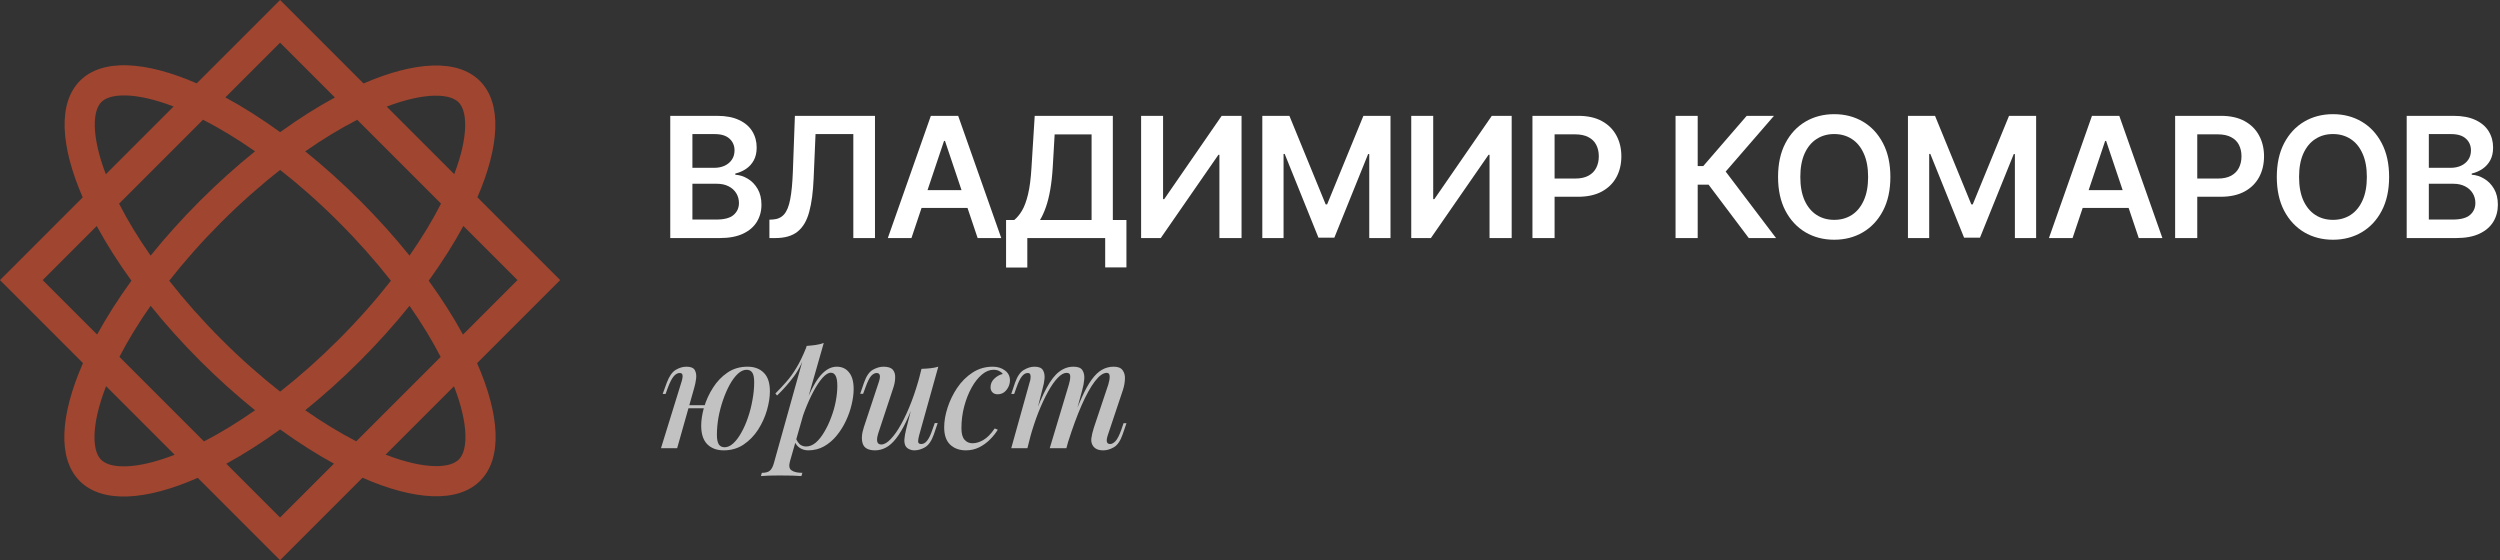
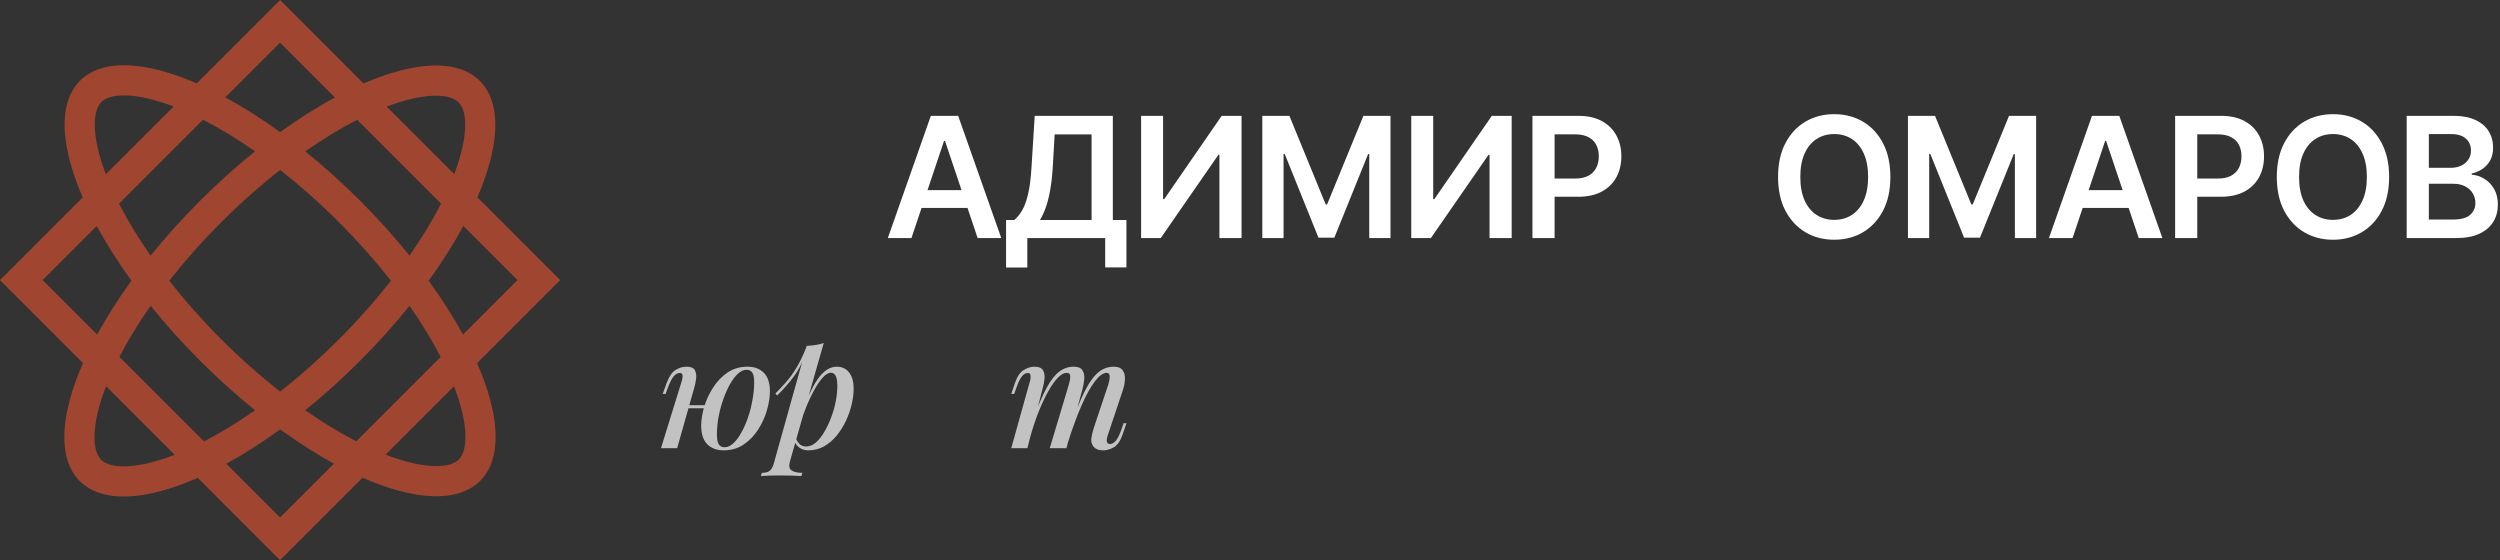
<svg xmlns="http://www.w3.org/2000/svg" width="241" height="54" viewBox="0 0 241 54" fill="none">
  <rect x="0" y="0" width="241" height="54" fill="#333333" stroke="none" />
-   <path d="M64.613 22.949V11.167H69.124C69.975 11.167 70.683 11.301 71.246 11.57C71.814 11.834 72.238 12.197 72.518 12.657C72.802 13.117 72.943 13.639 72.943 14.222C72.943 14.701 72.851 15.111 72.667 15.453C72.483 15.79 72.236 16.064 71.925 16.276C71.615 16.486 71.267 16.638 70.884 16.73V16.845C71.302 16.868 71.703 16.997 72.086 17.23C72.474 17.46 72.79 17.787 73.035 18.208C73.281 18.63 73.404 19.14 73.404 19.739C73.404 20.349 73.256 20.897 72.961 21.384C72.665 21.867 72.221 22.249 71.626 22.529C71.031 22.809 70.284 22.949 69.382 22.949H64.613ZM66.748 21.165H69.043C69.818 21.165 70.376 21.018 70.717 20.722C71.062 20.423 71.235 20.04 71.235 19.572C71.235 19.223 71.148 18.908 70.976 18.628C70.803 18.345 70.558 18.122 70.24 17.961C69.921 17.796 69.541 17.714 69.1 17.714H66.748V21.165ZM66.748 16.178H68.859C69.227 16.178 69.559 16.11 69.854 15.976C70.149 15.838 70.382 15.645 70.55 15.395C70.723 15.142 70.809 14.843 70.809 14.498C70.809 14.041 70.648 13.666 70.326 13.37C70.007 13.075 69.534 12.927 68.905 12.927H66.748V16.178Z" fill="white" />
-   <path d="M74.171 22.949V21.177L74.505 21.16C74.957 21.133 75.316 20.97 75.581 20.671C75.849 20.372 76.047 19.89 76.173 19.227C76.304 18.563 76.39 17.673 76.432 16.557L76.628 11.167H84.348V22.949H82.26V12.922H78.618L78.434 17.219C78.38 18.508 78.239 19.576 78.008 20.423C77.782 21.271 77.41 21.904 76.892 22.322C76.378 22.74 75.663 22.949 74.746 22.949H74.171Z" fill="white" />
  <path d="M87.864 22.949H85.586L89.734 11.167H92.368L96.522 22.949H94.244L91.097 13.583H91.005L87.864 22.949ZM87.939 18.329H94.152V20.044H87.939V18.329Z" fill="white" />
  <path d="M96.985 25.791V21.206H97.773C98.037 20.995 98.285 20.698 98.515 20.314C98.745 19.93 98.941 19.405 99.102 18.738C99.263 18.07 99.374 17.207 99.436 16.149L99.746 11.167H107.277V21.206H108.588V25.779H106.54V22.949H99.033V25.791H96.985ZM100.258 21.206H105.229V12.956H101.668L101.483 16.149C101.434 16.951 101.353 17.668 101.242 18.3C101.131 18.933 100.991 19.491 100.822 19.974C100.653 20.454 100.465 20.864 100.258 21.206Z" fill="white" />
  <path d="M110.003 11.167H112.12V19.198H112.229L117.769 11.167H119.685V22.949H117.551V14.924H117.453L111.896 22.949H110.003V11.167Z" fill="white" />
  <path d="M121.687 11.167H124.298L127.796 19.704H127.934L131.432 11.167H134.044V22.949H131.996V14.854H131.886L128.63 22.914H127.1L123.844 14.837H123.735V22.949H121.687V11.167Z" fill="white" />
  <path d="M136.044 11.167H138.161V19.198H138.27L143.81 11.167H145.726V22.949H143.592V14.924H143.494L137.937 22.949H136.044V11.167Z" fill="white" />
  <path d="M147.728 22.949V11.167H152.146C153.051 11.167 153.81 11.336 154.424 11.673C155.041 12.011 155.507 12.475 155.822 13.065C156.14 13.652 156.299 14.319 156.299 15.067C156.299 15.823 156.14 16.494 155.822 17.081C155.503 17.668 155.034 18.13 154.412 18.467C153.791 18.801 153.026 18.968 152.117 18.968H149.189V17.213H151.829C152.359 17.213 152.792 17.121 153.129 16.937C153.467 16.753 153.716 16.5 153.877 16.178C154.042 15.855 154.125 15.485 154.125 15.067C154.125 14.649 154.042 14.281 153.877 13.963C153.716 13.645 153.465 13.397 153.124 13.221C152.786 13.04 152.351 12.95 151.818 12.95H149.862V22.949H147.728Z" fill="white" />
-   <path d="M168.582 22.949L164.705 17.8H163.658V22.949H161.523V11.167H163.658V16.011H164.193L168.381 11.167H171.01L166.356 16.54L171.211 22.949H168.582Z" fill="white" />
  <path d="M182.232 17.058C182.232 18.327 181.994 19.415 181.519 20.32C181.047 21.221 180.402 21.911 179.586 22.391C178.772 22.87 177.85 23.11 176.818 23.11C175.787 23.11 174.862 22.87 174.046 22.391C173.232 21.907 172.588 21.215 172.113 20.314C171.641 19.409 171.405 18.323 171.405 17.058C171.405 15.788 171.641 14.703 172.113 13.802C172.588 12.897 173.232 12.204 174.046 11.725C174.862 11.246 175.787 11.006 176.818 11.006C177.85 11.006 178.772 11.246 179.586 11.725C180.402 12.204 181.047 12.897 181.519 13.802C181.994 14.703 182.232 15.788 182.232 17.058ZM180.086 17.058C180.086 16.164 179.946 15.411 179.666 14.797C179.39 14.18 179.006 13.713 178.516 13.399C178.025 13.081 177.459 12.922 176.818 12.922C176.178 12.922 175.612 13.081 175.121 13.399C174.63 13.713 174.245 14.18 173.965 14.797C173.689 15.411 173.551 16.164 173.551 17.058C173.551 17.951 173.689 18.707 173.965 19.325C174.245 19.938 174.63 20.404 175.121 20.722C175.612 21.037 176.178 21.194 176.818 21.194C177.459 21.194 178.025 21.037 178.516 20.722C179.006 20.404 179.39 19.938 179.666 19.325C179.946 18.707 180.086 17.951 180.086 17.058Z" fill="white" />
  <path d="M183.926 11.167H186.537L190.035 19.704H190.173L193.671 11.167H196.283V22.949H194.235V14.854H194.125L190.869 22.914H189.339L186.083 14.837H185.974V22.949H183.926V11.167Z" fill="white" />
  <path d="M199.796 22.949H197.518L201.666 11.167H204.3L208.454 22.949H206.176L203.029 13.583H202.937L199.796 22.949ZM199.871 18.329H206.084V20.044H199.871V18.329Z" fill="white" />
  <path d="M209.682 22.949V11.167H214.1C215.005 11.167 215.764 11.336 216.378 11.673C216.996 12.011 217.462 12.475 217.776 13.065C218.094 13.652 218.253 14.319 218.253 15.067C218.253 15.823 218.094 16.494 217.776 17.081C217.458 17.668 216.988 18.13 216.367 18.467C215.745 18.801 214.98 18.968 214.071 18.968H211.143V17.213H213.784C214.313 17.213 214.746 17.121 215.084 16.937C215.421 16.753 215.67 16.5 215.832 16.178C215.996 15.855 216.079 15.485 216.079 15.067C216.079 14.649 215.996 14.281 215.832 13.963C215.67 13.645 215.419 13.397 215.078 13.221C214.74 13.04 214.305 12.95 213.772 12.95H211.816V22.949H209.682Z" fill="white" />
  <path d="M230.311 17.058C230.311 18.327 230.073 19.415 229.598 20.32C229.126 21.221 228.482 21.911 227.665 22.391C226.852 22.87 225.929 23.11 224.898 23.11C223.866 23.11 222.942 22.87 222.125 22.391C221.312 21.907 220.667 21.215 220.192 20.314C219.72 19.409 219.484 18.323 219.484 17.058C219.484 15.788 219.72 14.703 220.192 13.802C220.667 12.897 221.312 12.204 222.125 11.725C222.942 11.246 223.866 11.006 224.898 11.006C225.929 11.006 226.852 11.246 227.665 11.725C228.482 12.204 229.126 12.897 229.598 13.802C230.073 14.703 230.311 15.788 230.311 17.058ZM228.165 17.058C228.165 16.164 228.025 15.411 227.745 14.797C227.469 14.18 227.086 13.713 226.595 13.399C226.104 13.081 225.538 12.922 224.898 12.922C224.257 12.922 223.691 13.081 223.201 13.399C222.71 13.713 222.324 14.18 222.044 14.797C221.768 15.411 221.63 16.164 221.63 17.058C221.63 17.951 221.768 18.707 222.044 19.325C222.324 19.938 222.71 20.404 223.201 20.722C223.691 21.037 224.257 21.194 224.898 21.194C225.538 21.194 226.104 21.037 226.595 20.722C227.086 20.404 227.469 19.938 227.745 19.325C228.025 18.707 228.165 17.951 228.165 17.058Z" fill="white" />
  <path d="M232.005 22.949V11.167H236.515C237.367 11.167 238.074 11.301 238.638 11.57C239.206 11.834 239.629 12.197 239.909 12.657C240.193 13.117 240.335 13.639 240.335 14.222C240.335 14.701 240.243 15.111 240.059 15.453C239.875 15.79 239.627 16.064 239.317 16.276C239.006 16.486 238.659 16.638 238.275 16.73V16.845C238.694 16.868 239.094 16.997 239.478 17.23C239.865 17.46 240.182 17.787 240.427 18.208C240.672 18.63 240.795 19.14 240.795 19.739C240.795 20.349 240.648 20.897 240.352 21.384C240.057 21.867 239.612 22.249 239.018 22.529C238.423 22.809 237.675 22.949 236.774 22.949H232.005ZM234.139 21.165H236.435C237.209 21.165 237.767 21.018 238.109 20.722C238.454 20.423 238.626 20.04 238.626 19.572C238.626 19.223 238.54 18.908 238.368 18.628C238.195 18.345 237.949 18.122 237.631 17.961C237.313 17.796 236.933 17.714 236.492 17.714H234.139V21.165ZM234.139 16.178H236.25C236.619 16.178 236.95 16.11 237.246 15.976C237.541 15.838 237.773 15.645 237.942 15.395C238.114 15.142 238.201 14.843 238.201 14.498C238.201 14.041 238.04 13.666 237.717 13.37C237.399 13.075 236.925 12.927 236.296 12.927H234.139V16.178Z" fill="white" />
  <g opacity="0.7">
    <path d="M65.813 39.062H68.545V39.359H65.813V39.062ZM65.278 43.205H63.719L65.694 36.82C65.733 36.711 65.763 36.592 65.783 36.463C65.813 36.325 65.813 36.206 65.783 36.107C65.753 36.008 65.664 35.958 65.516 35.958C65.318 35.958 65.129 36.062 64.951 36.27C64.773 36.478 64.585 36.839 64.387 37.354L64.164 37.978H63.882L64.283 36.879C64.511 36.275 64.793 35.869 65.129 35.661C65.476 35.453 65.823 35.349 66.169 35.349C66.595 35.349 66.867 35.463 66.986 35.691C67.105 35.909 67.144 36.181 67.105 36.508C67.065 36.825 67.001 37.131 66.912 37.428L65.278 43.205ZM71.975 35.646C71.688 35.646 71.406 35.775 71.129 36.032C70.852 36.29 70.589 36.641 70.342 37.087C70.104 37.523 69.891 38.013 69.703 38.557C69.515 39.102 69.367 39.666 69.258 40.25C69.159 40.834 69.109 41.388 69.109 41.913C69.109 42.329 69.169 42.636 69.287 42.834C69.416 43.022 69.604 43.116 69.852 43.116C70.139 43.116 70.421 42.987 70.698 42.73C70.975 42.472 71.233 42.126 71.471 41.69C71.718 41.255 71.931 40.77 72.109 40.235C72.297 39.691 72.441 39.126 72.54 38.542C72.649 37.958 72.703 37.394 72.703 36.849C72.703 36.414 72.644 36.107 72.525 35.929C72.406 35.74 72.223 35.646 71.975 35.646ZM67.595 41.037C67.595 40.492 67.689 39.894 67.877 39.24C68.075 38.577 68.362 37.953 68.738 37.369C69.114 36.775 69.58 36.29 70.134 35.914C70.688 35.538 71.332 35.349 72.064 35.349C72.728 35.349 73.252 35.547 73.639 35.943C74.025 36.33 74.218 36.923 74.218 37.725C74.218 38.27 74.124 38.874 73.936 39.537C73.748 40.191 73.465 40.814 73.089 41.408C72.713 41.992 72.248 42.472 71.693 42.849C71.139 43.225 70.495 43.413 69.763 43.413C69.099 43.413 68.57 43.215 68.174 42.819C67.788 42.423 67.595 41.829 67.595 41.037Z" fill="white" />
    <path d="M80.094 35.929C79.856 35.929 79.589 36.092 79.292 36.419C79.005 36.745 78.713 37.186 78.416 37.74C78.119 38.295 77.837 38.923 77.569 39.626C77.302 40.329 77.079 41.057 76.901 41.809L77.168 40.235C77.762 38.473 78.332 37.221 78.876 36.478C79.43 35.726 80.025 35.349 80.658 35.349C81.163 35.349 81.559 35.533 81.846 35.899C82.143 36.255 82.292 36.79 82.292 37.503C82.292 37.958 82.227 38.453 82.099 38.988C81.98 39.512 81.797 40.037 81.549 40.562C81.311 41.077 81.014 41.552 80.658 41.987C80.302 42.423 79.896 42.77 79.44 43.027C78.985 43.284 78.475 43.413 77.911 43.413C77.614 43.413 77.342 43.334 77.094 43.175C76.856 43.017 76.688 42.794 76.589 42.507L76.708 42.225C76.837 42.522 76.98 42.735 77.139 42.864C77.307 42.982 77.5 43.042 77.718 43.042C78.035 43.042 78.341 42.918 78.638 42.67C78.936 42.413 79.208 42.072 79.455 41.646C79.713 41.22 79.935 40.75 80.124 40.235C80.322 39.72 80.47 39.2 80.569 38.676C80.668 38.151 80.718 37.661 80.718 37.206C80.718 36.75 80.663 36.424 80.554 36.226C80.445 36.028 80.292 35.929 80.094 35.929ZM77.762 33.345C78.059 33.325 78.346 33.295 78.624 33.256C78.901 33.216 79.163 33.152 79.411 33.062L76.159 44.453C76.03 44.898 76.079 45.195 76.307 45.343C76.535 45.502 76.881 45.581 77.347 45.581L77.257 45.893C77.049 45.883 76.752 45.868 76.366 45.848C75.98 45.839 75.574 45.834 75.149 45.834C74.812 45.834 74.471 45.839 74.124 45.848C73.778 45.868 73.52 45.883 73.352 45.893L73.441 45.581C73.797 45.581 74.055 45.512 74.213 45.373C74.372 45.245 74.5 45.007 74.599 44.66L77.762 33.345ZM74.748 37.933C75.124 37.557 75.475 37.181 75.802 36.805C76.139 36.428 76.46 35.983 76.767 35.468C77.084 34.953 77.401 34.3 77.718 33.508L77.762 33.746C77.436 34.765 77.03 35.607 76.545 36.27C76.059 36.923 75.515 37.542 74.911 38.126L74.748 37.933Z" fill="white" />
-     <path d="M88.403 38.037C88.036 39.067 87.69 39.928 87.363 40.621C87.037 41.304 86.71 41.854 86.383 42.27C86.066 42.675 85.74 42.968 85.403 43.146C85.066 43.324 84.72 43.413 84.364 43.413C83.72 43.413 83.324 43.205 83.175 42.789C83.027 42.364 83.062 41.824 83.279 41.171L84.72 36.82C84.819 36.523 84.849 36.305 84.809 36.166C84.779 36.028 84.675 35.958 84.497 35.958C84.329 35.958 84.156 36.052 83.977 36.24C83.809 36.428 83.626 36.8 83.428 37.354L83.205 37.963H82.923L83.294 36.879C83.512 36.255 83.794 35.844 84.141 35.646C84.497 35.448 84.839 35.349 85.165 35.349C85.601 35.349 85.903 35.448 86.071 35.646C86.24 35.844 86.314 36.112 86.294 36.448C86.284 36.775 86.21 37.131 86.071 37.517L84.69 41.69C84.433 42.463 84.522 42.849 84.957 42.849C85.235 42.849 85.537 42.675 85.863 42.329C86.2 41.982 86.537 41.502 86.873 40.889C87.22 40.265 87.551 39.542 87.868 38.72C88.185 37.889 88.467 36.998 88.715 36.047L88.403 38.037ZM88.611 41.943C88.541 42.2 88.507 42.408 88.507 42.566C88.517 42.725 88.616 42.804 88.804 42.804C89.012 42.804 89.2 42.7 89.368 42.492C89.546 42.275 89.719 41.913 89.888 41.408L90.111 40.785H90.393L90.021 41.883C89.804 42.497 89.521 42.908 89.175 43.116C88.828 43.314 88.487 43.413 88.15 43.413C87.962 43.413 87.789 43.373 87.63 43.294C87.482 43.225 87.368 43.121 87.289 42.982C87.2 42.804 87.165 42.586 87.185 42.329C87.205 42.072 87.264 41.74 87.363 41.334L88.833 35.557C89.14 35.547 89.427 35.528 89.695 35.498C89.972 35.468 90.224 35.419 90.452 35.349L88.611 41.943Z" fill="white" />
-     <path d="M95.77 35.646C95.394 35.646 95.023 35.8 94.657 36.107C94.29 36.414 93.959 36.834 93.662 37.369C93.365 37.904 93.127 38.508 92.949 39.181C92.771 39.854 92.682 40.557 92.682 41.289C92.682 41.794 92.781 42.161 92.979 42.388C93.177 42.616 93.434 42.73 93.751 42.73C94.088 42.73 94.434 42.626 94.79 42.418C95.157 42.21 95.523 41.839 95.889 41.304L96.186 41.423C95.988 41.75 95.736 42.067 95.429 42.373C95.122 42.68 94.771 42.933 94.375 43.131C93.989 43.319 93.568 43.413 93.112 43.413C92.489 43.413 91.984 43.23 91.598 42.864C91.212 42.497 91.019 41.943 91.019 41.2C91.019 40.606 91.127 39.973 91.345 39.3C91.563 38.626 91.87 37.993 92.266 37.399C92.672 36.795 93.162 36.305 93.736 35.929C94.32 35.542 94.974 35.349 95.696 35.349C96.162 35.349 96.553 35.468 96.869 35.706C97.196 35.943 97.359 36.265 97.359 36.671C97.359 36.879 97.31 37.087 97.211 37.295C97.112 37.503 96.973 37.676 96.795 37.815C96.617 37.943 96.409 38.008 96.171 38.008C95.954 38.008 95.785 37.943 95.667 37.815C95.548 37.686 95.488 37.527 95.488 37.339C95.488 37.013 95.607 36.735 95.845 36.508C96.092 36.27 96.37 36.117 96.676 36.047C96.587 35.929 96.469 35.834 96.32 35.765C96.181 35.686 95.998 35.646 95.77 35.646Z" fill="white" />
    <path d="M99.043 43.205H97.484L99.266 36.82C99.305 36.721 99.33 36.607 99.34 36.478C99.36 36.339 99.355 36.221 99.325 36.122C99.296 36.013 99.212 35.958 99.073 35.958C98.865 35.958 98.677 36.067 98.509 36.285C98.34 36.493 98.167 36.849 97.989 37.354L97.766 37.978H97.484L97.855 36.879C98.073 36.265 98.355 35.859 98.702 35.661C99.048 35.453 99.39 35.349 99.726 35.349C100.142 35.349 100.414 35.463 100.543 35.691C100.672 35.909 100.721 36.181 100.692 36.508C100.662 36.825 100.602 37.131 100.513 37.428L99.043 43.205ZM103.038 37.072C103.127 36.785 103.171 36.528 103.171 36.3C103.181 36.062 103.063 35.943 102.815 35.943C102.558 35.943 102.276 36.102 101.969 36.419C101.662 36.735 101.35 37.181 101.033 37.755C100.716 38.329 100.404 38.998 100.098 39.76C99.8 40.522 99.528 41.349 99.281 42.24L99.637 40.309C100.083 39.082 100.503 38.107 100.899 37.384C101.295 36.651 101.701 36.132 102.117 35.825C102.533 35.508 102.988 35.349 103.483 35.349C103.919 35.349 104.206 35.463 104.345 35.691C104.493 35.919 104.553 36.206 104.523 36.552C104.493 36.899 104.429 37.245 104.33 37.592L102.8 43.205H101.196L103.038 37.072ZM106.839 37.072C106.929 36.785 106.973 36.528 106.973 36.3C106.973 36.062 106.879 35.943 106.691 35.943C106.344 35.943 105.963 36.216 105.547 36.76C105.132 37.305 104.706 38.072 104.27 39.062C103.835 40.052 103.404 41.22 102.978 42.566L103.216 41.022C103.592 39.963 103.944 39.072 104.27 38.349C104.597 37.617 104.919 37.032 105.236 36.597C105.562 36.151 105.894 35.834 106.231 35.646C106.577 35.448 106.953 35.349 107.359 35.349C107.775 35.349 108.062 35.463 108.22 35.691C108.389 35.919 108.463 36.201 108.443 36.537C108.433 36.874 108.369 37.225 108.25 37.592L106.795 41.943C106.696 42.24 106.666 42.458 106.706 42.596C106.745 42.735 106.849 42.804 107.018 42.804C107.186 42.804 107.359 42.71 107.537 42.522C107.716 42.334 107.904 41.963 108.102 41.408L108.31 40.799H108.592L108.22 41.883C108.003 42.507 107.721 42.918 107.374 43.116C107.028 43.314 106.691 43.413 106.364 43.413C106.097 43.413 105.884 43.373 105.726 43.294C105.567 43.215 105.444 43.106 105.354 42.968C105.226 42.779 105.176 42.542 105.206 42.255C105.246 41.958 105.325 41.621 105.444 41.245L106.839 37.072Z" fill="white" />
  </g>
  <path fill-rule="evenodd" clip-rule="evenodd" d="M27 4.114L21.726 9.388C23.437 10.316 25.211 11.439 27.006 12.739C28.8 11.442 30.573 10.322 32.282 9.396L27 4.114ZM35.046 8.046L29.057 2.057L27 0L24.943 2.057L18.964 8.036C14.015 5.884 9.868 5.629 7.717 7.78C5.566 9.931 5.822 14.078 7.973 19.027L2.057 24.943L0 27L2.057 29.057L8.001 35.002C5.799 40.007 5.521 44.206 7.69 46.375C9.86 48.545 14.059 48.266 19.064 46.064L24.943 51.943L27 54L29.057 51.943L34.946 46.054C39.938 48.243 44.124 48.516 46.288 46.351C48.453 44.186 48.181 40 45.991 35.009L51.943 29.057L54 27L51.943 24.943L46.02 19.02C48.158 14.084 48.408 9.95 46.262 7.804C44.115 5.657 39.982 5.907 35.046 8.046ZM34.436 11.55C32.838 12.366 31.152 13.384 29.425 14.589C31.201 16.019 32.978 17.612 34.717 19.351C36.455 21.089 38.047 22.866 39.477 24.64C40.682 22.913 41.7 21.227 42.515 19.629L34.436 11.55ZM43.788 16.788L37.278 10.277C39.091 9.587 40.625 9.258 41.825 9.225C43.225 9.186 43.887 9.544 44.205 9.861C44.522 10.178 44.88 10.841 44.841 12.241C44.807 13.441 44.478 14.974 43.788 16.788ZM44.669 21.783C43.744 23.492 42.624 25.265 41.327 27.059C42.605 28.825 43.713 30.57 44.632 32.254L49.886 27L44.669 21.783ZM37.685 27.061C36.21 25.18 34.529 23.277 32.66 21.408C30.79 19.538 28.886 17.856 27.005 16.381C25.114 17.862 23.199 19.552 21.319 21.432C19.458 23.294 17.783 25.188 16.313 27.061C17.789 28.944 19.473 30.85 21.346 32.723C23.217 34.594 25.122 36.277 27.005 37.753C28.877 36.283 30.772 34.608 32.633 32.747C34.514 30.866 36.204 28.952 37.685 27.061ZM29.423 39.546C31.19 38.121 32.959 36.535 34.69 34.804C36.44 33.054 38.042 31.266 39.479 29.48C40.664 31.176 41.67 32.832 42.48 34.406L34.343 42.543C32.772 41.733 31.117 40.73 29.423 39.546ZM24.587 39.548C22.81 38.116 21.03 36.521 19.288 34.78C17.546 33.037 15.95 31.257 14.518 29.478C13.332 31.172 12.326 32.828 11.514 34.4L19.666 42.552C21.238 41.74 22.893 40.734 24.587 39.548ZM21.817 44.703C23.5 43.783 25.243 42.675 27.006 41.397C28.768 42.672 30.51 43.777 32.191 44.695L27 49.886L21.817 44.703ZM16.838 43.839L10.227 37.227C9.494 39.112 9.146 40.702 9.111 41.938C9.072 43.338 9.43 44.001 9.747 44.318C10.065 44.635 10.727 44.993 12.127 44.954C13.363 44.92 14.953 44.572 16.838 43.839ZM9.363 32.249C10.283 30.566 11.391 28.822 12.669 27.059C11.372 25.267 10.252 23.496 9.326 21.789L4.114 27L9.363 32.249ZM14.52 24.642C15.945 22.875 17.531 21.106 19.262 19.375C21.011 17.626 22.799 16.024 24.585 14.587C22.858 13.38 21.171 12.36 19.573 11.542L11.479 19.635C12.296 21.232 13.315 22.916 14.52 24.642ZM43.764 37.236L37.173 43.827C39.044 44.552 40.623 44.896 41.851 44.93C43.252 44.969 43.914 44.611 44.231 44.294C44.548 43.977 44.907 43.314 44.867 41.914C44.833 40.686 44.489 39.107 43.764 37.236ZM16.734 10.266L10.203 16.797C9.504 14.969 9.172 13.424 9.138 12.217C9.099 10.817 9.457 10.154 9.774 9.837C10.091 9.52 10.754 9.162 12.154 9.201C13.361 9.234 14.906 9.567 16.734 10.266Z" fill="#A0452F" />
</svg>